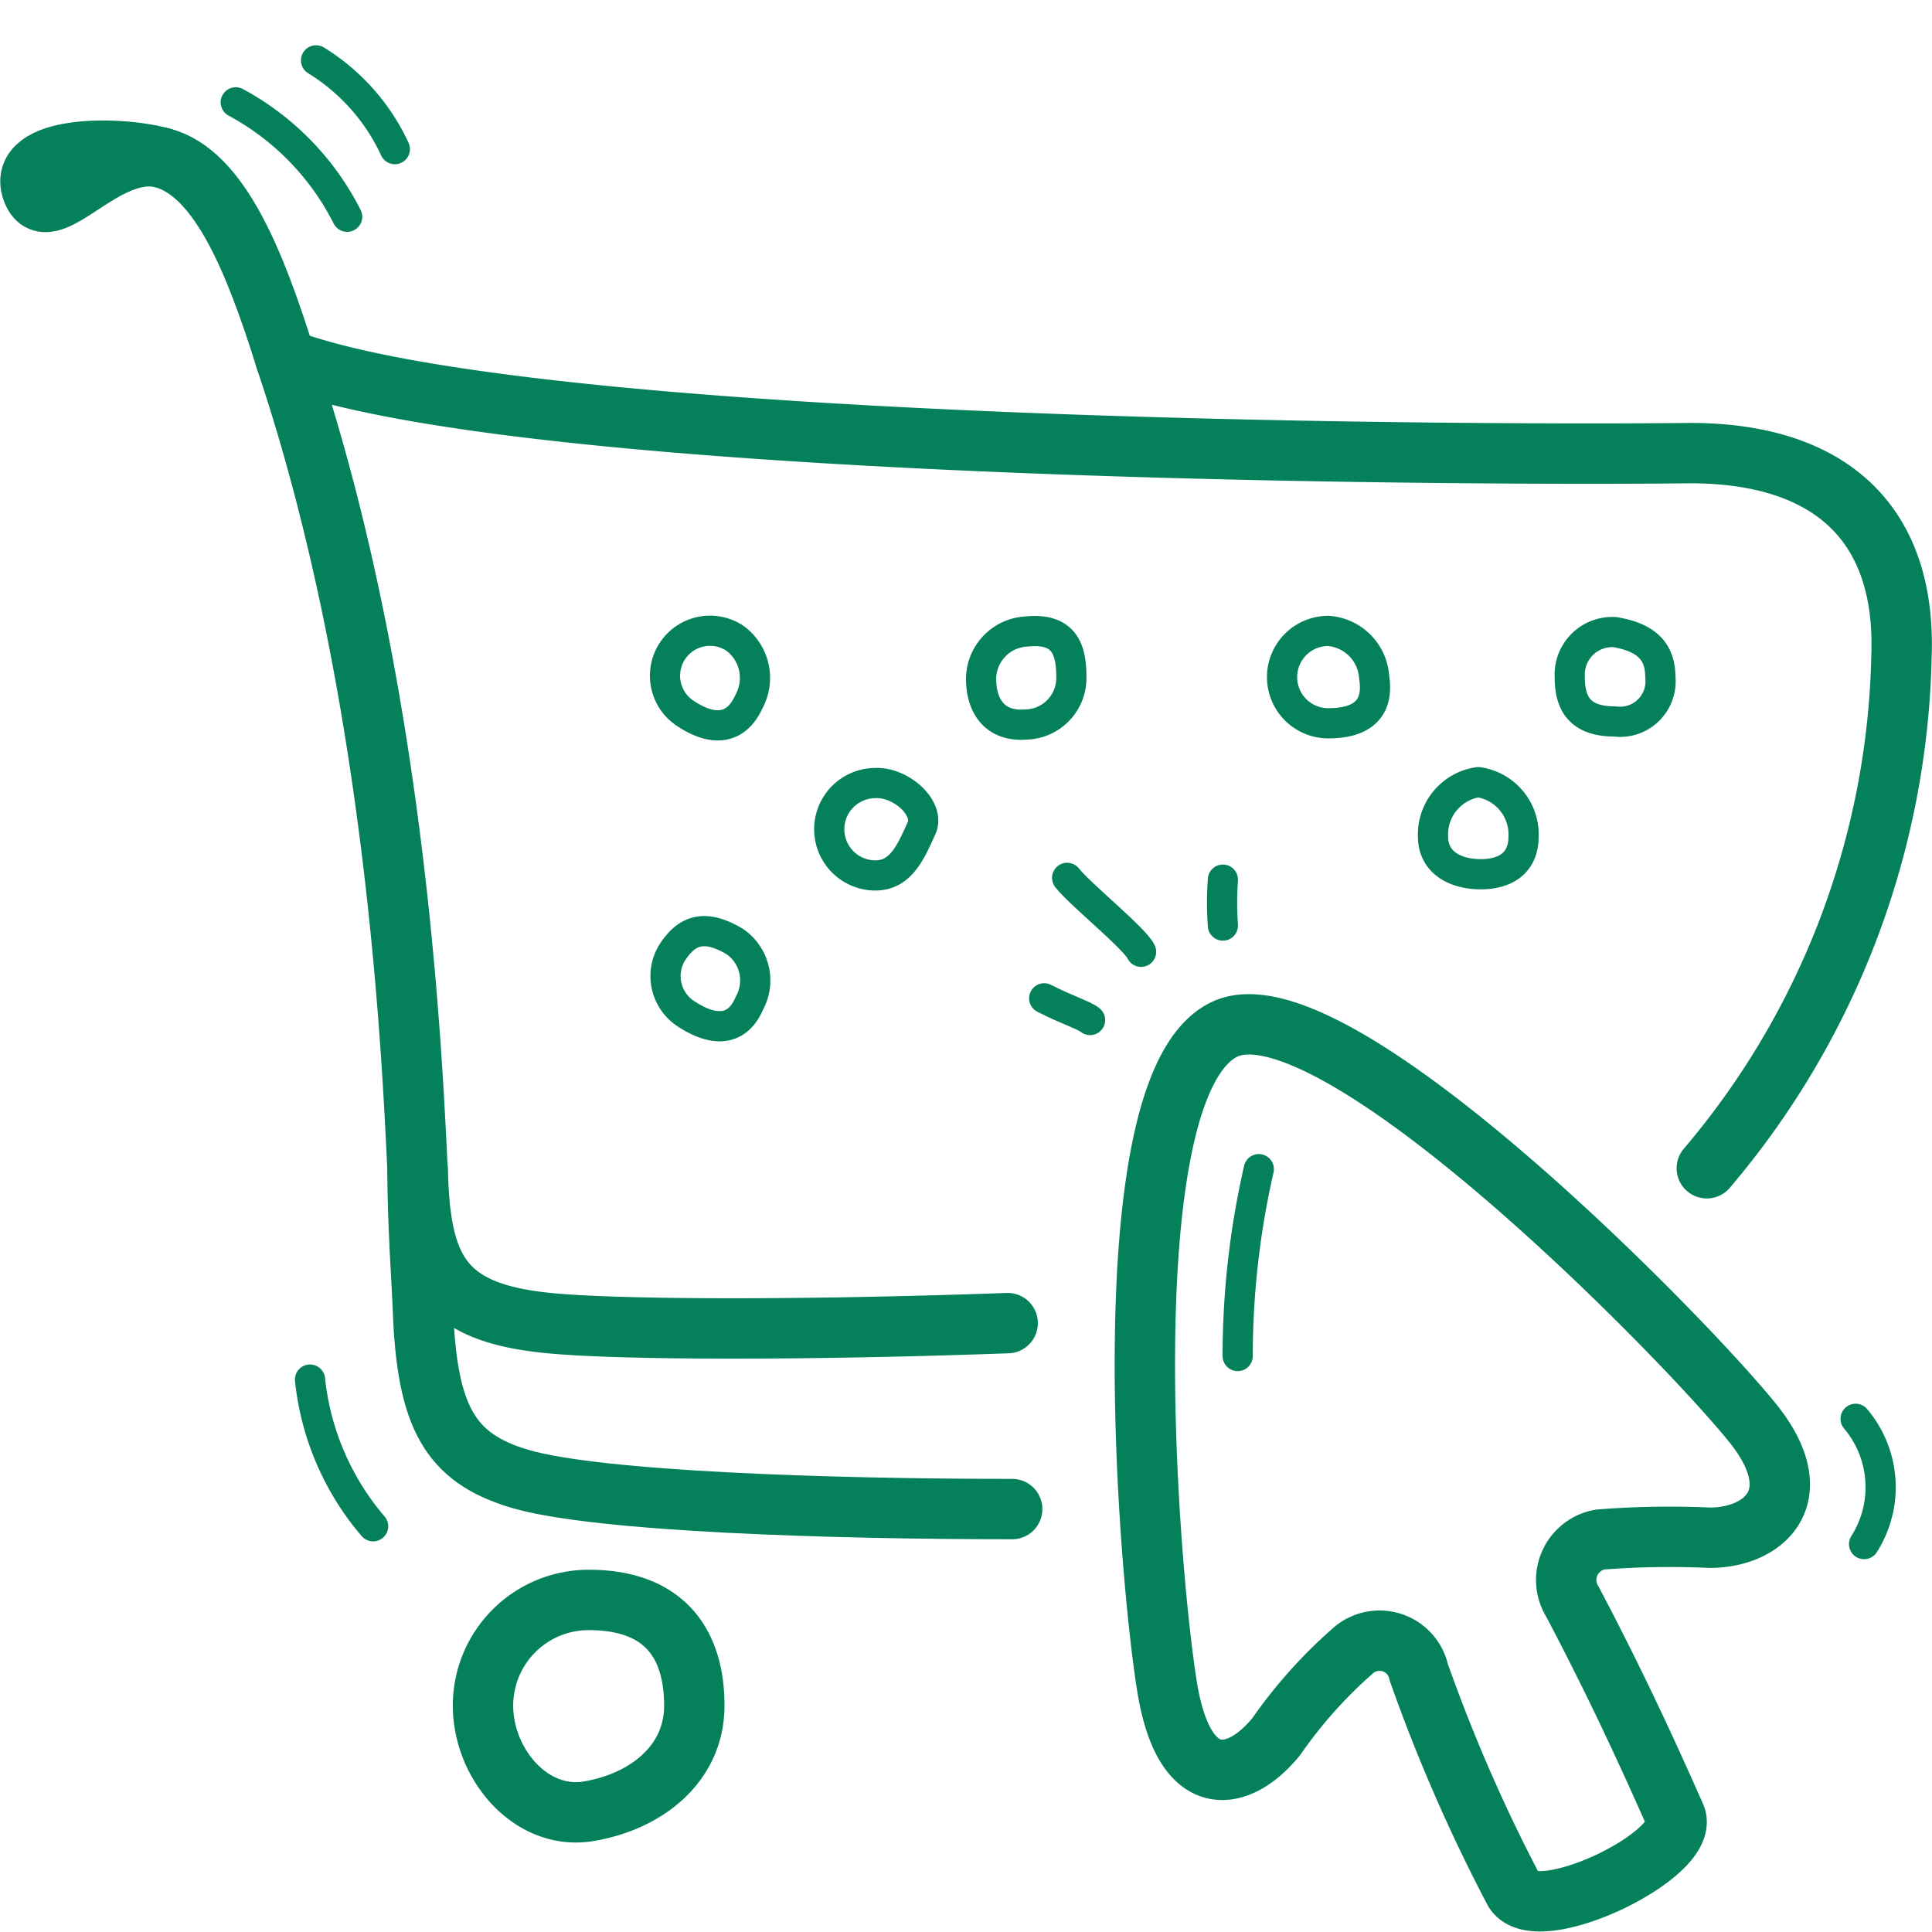
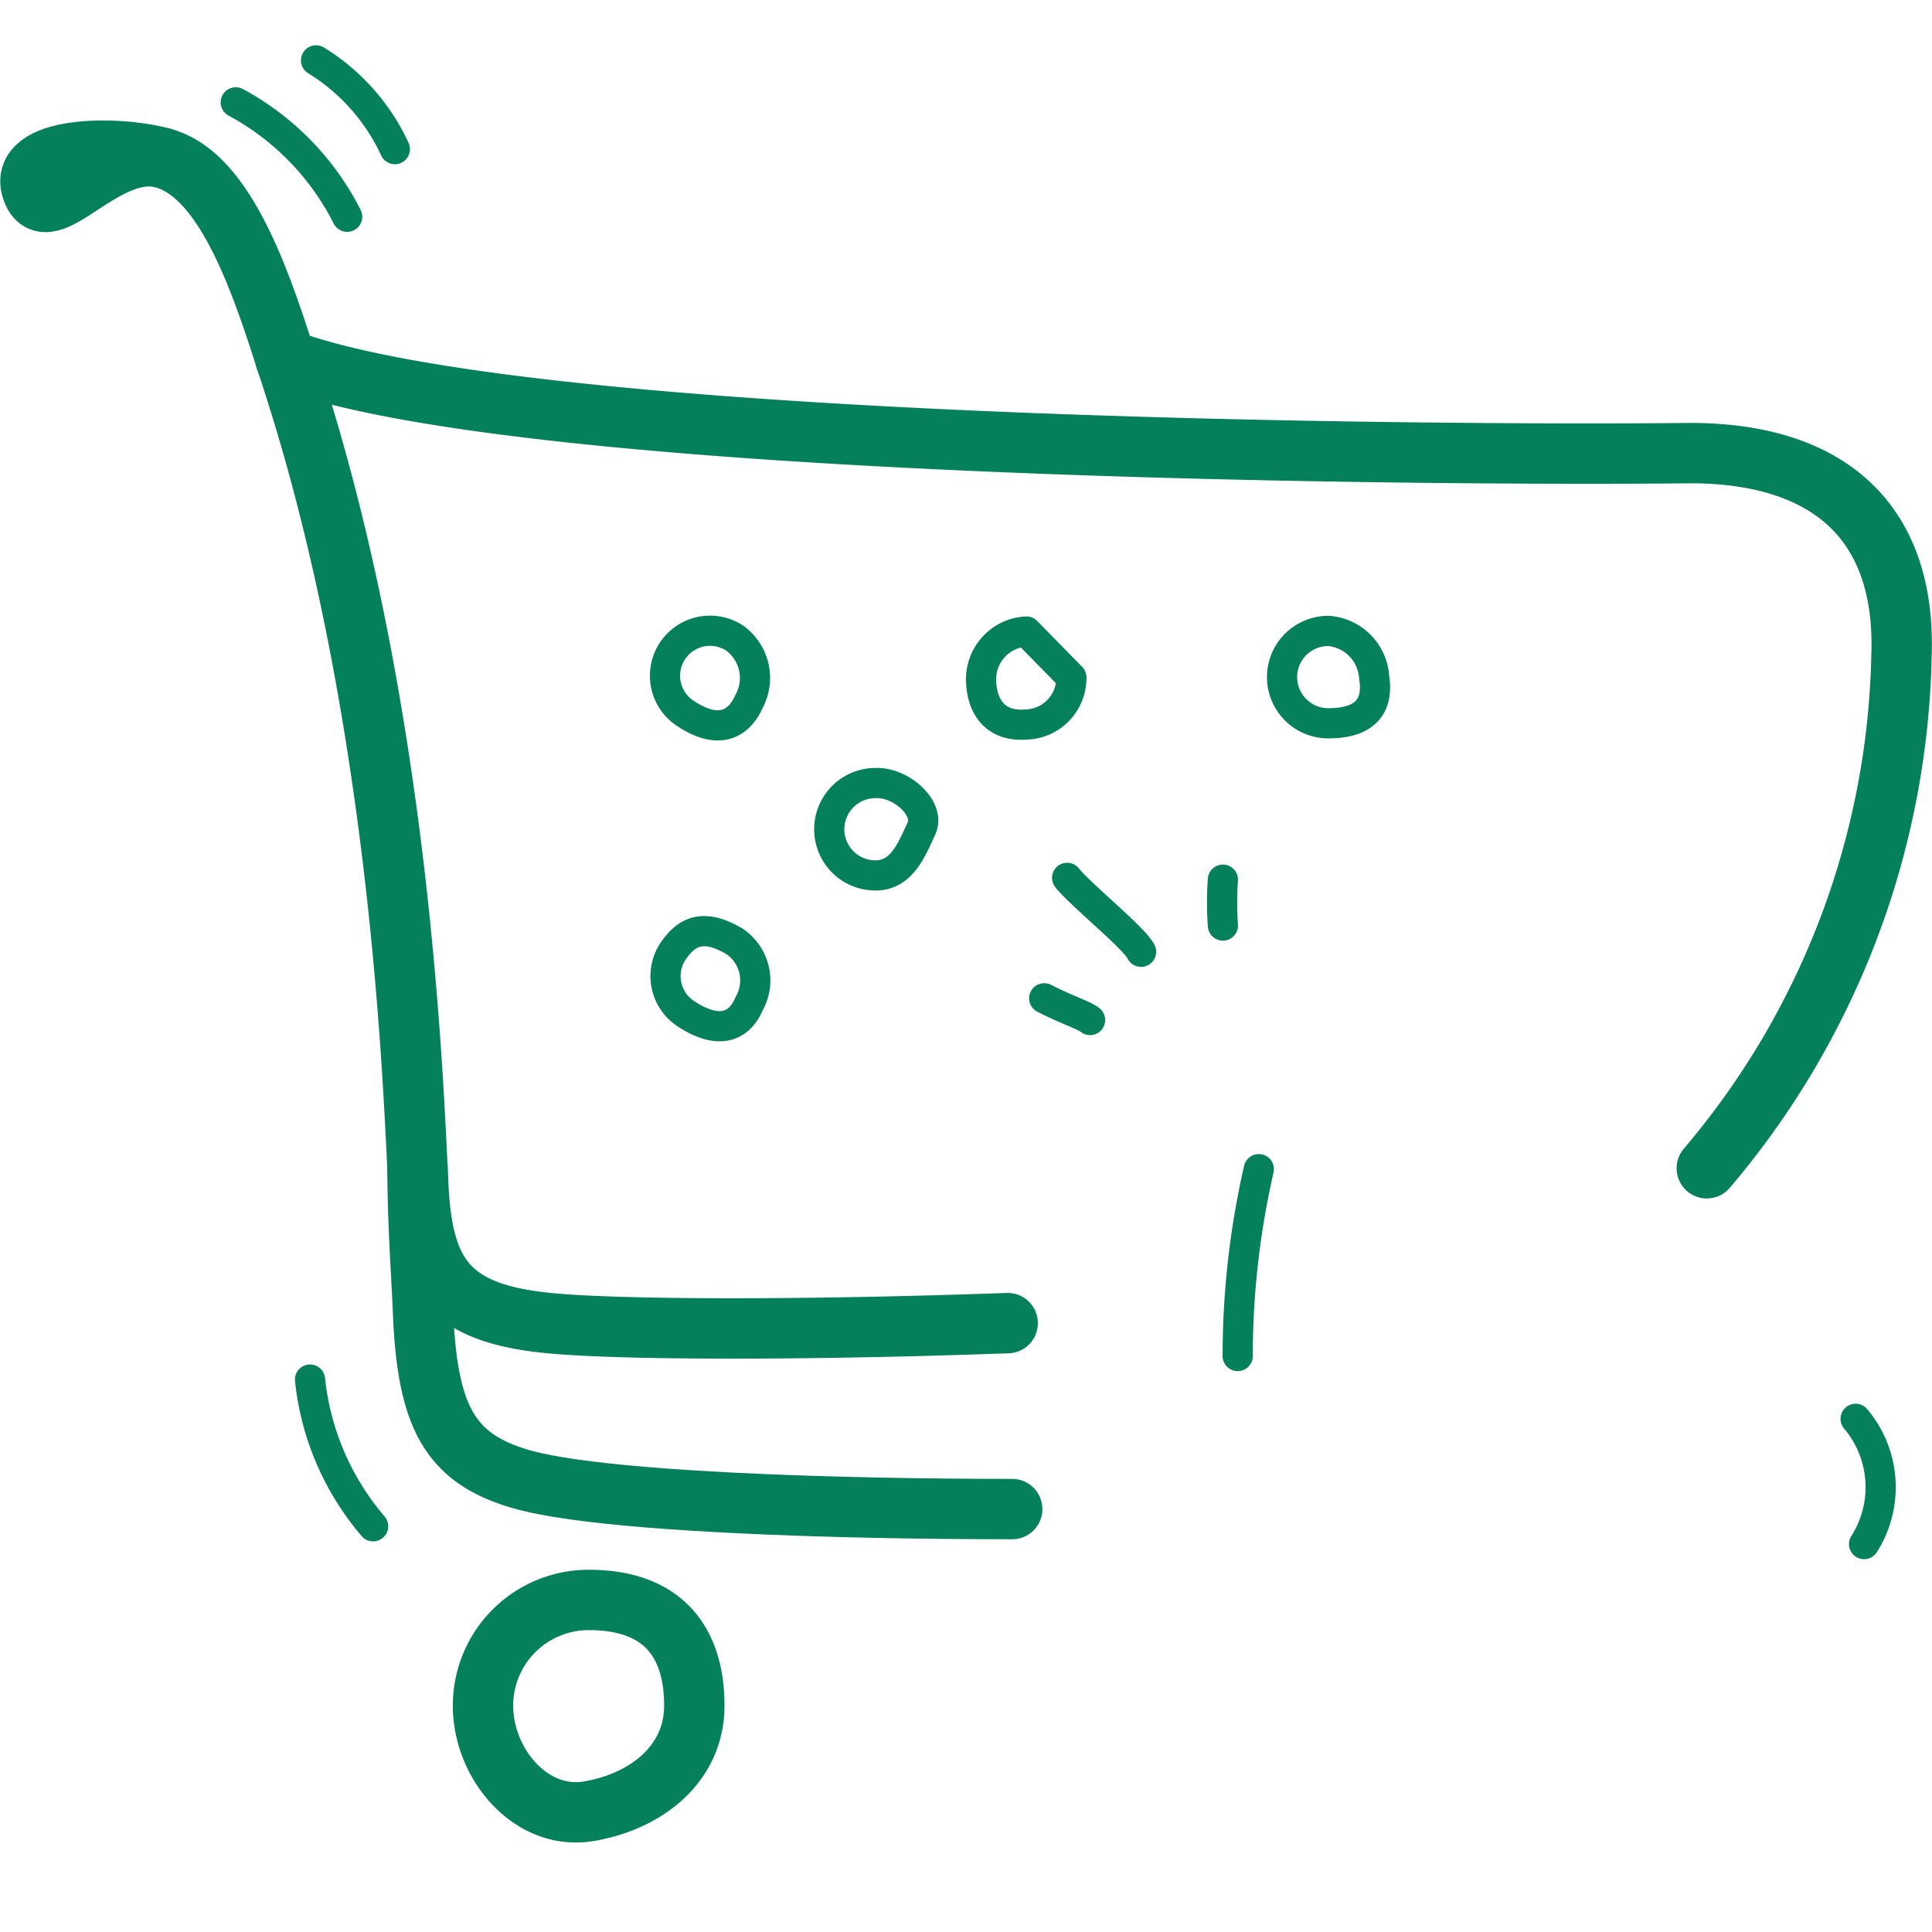
<svg xmlns="http://www.w3.org/2000/svg" width="64" height="64" viewBox="0 0 64 64">
  <defs>
    <style>.cls-1{opacity:0;}.cls-2{fill:#e04c59;}.cls-3,.cls-4,.cls-5{fill:none;stroke:#04815B;}.cls-3,.cls-4{stroke-linecap:round;stroke-linejoin:round;}.cls-3,.cls-5{stroke-width:2px;}.cls-5{stroke-miterlimit:10;}</style>
  </defs>
  <g id="eShopping">
    <g id="Container" class="cls-1">
      <rect class="cls-2" width="64" height="64" />
    </g>
    <path id="Op_component_1" data-name="Op component 1" class="cls-3" d="M33.38,43.83c-6.65.24-12.82.23-15.19,0-3.29-.32-4.18-1.54-4.33-4.5-.17-3.31-.57-16.07-4.4-27.43,8,3,38,3.2,46.53,3.11,4.48,0,7.15,2.18,7,6.69a27.06,27.06,0,0,1-6.45,17" />
    <path id="Op_component_1-2" data-name="Op component 1" class="cls-3" d="M5.38,5.23C3.43,4.75,1.56,7.74,1.06,6.29S3.83,4.8,5.38,5.23Z" />
    <path class="cls-3" d="M9.46,11.9c-1-3.2-2.18-6.17-4.08-6.67" />
-     <path class="cls-4" d="M35.49,22.44A1.54,1.54,0,0,1,34,24c-1.1.09-1.5-.68-1.5-1.51A1.58,1.58,0,0,1,34,20.92C35.32,20.78,35.49,21.6,35.49,22.44Z" />
+     <path class="cls-4" d="M35.49,22.44A1.54,1.54,0,0,1,34,24c-1.1.09-1.5-.68-1.5-1.51A1.58,1.58,0,0,1,34,20.92Z" />
    <path class="cls-4" d="M45.52,22.43c.16,1-.34,1.53-1.52,1.53a1.53,1.53,0,0,1,0-3.06A1.64,1.64,0,0,1,45.52,22.43Z" />
    <path class="cls-4" d="M24.81,23.24c-.39.87-1.12,1.05-2.11.39a1.49,1.49,0,1,1,1.64-2.49A1.63,1.63,0,0,1,24.81,23.24Z" />
    <path class="cls-4" d="M24.82,33.24c-.36.85-1.08,1-2.07.36a1.49,1.49,0,0,1-.48-2.05c.44-.67,1-1,2.07-.36A1.56,1.56,0,0,1,24.82,33.24Z" />
-     <path class="cls-4" d="M55,22.42A1.34,1.34,0,0,1,53.5,23.9c-1.23,0-1.5-.66-1.5-1.48a1.41,1.41,0,0,1,1.5-1.48C54.56,21.12,55,21.6,55,22.42Z" />
-     <path class="cls-4" d="M50.47,27.71c0,.87-.59,1.25-1.42,1.25s-1.58-.38-1.58-1.25a1.75,1.75,0,0,1,1.5-1.8A1.75,1.75,0,0,1,50.47,27.71Z" />
    <path class="cls-4" d="M30.53,27.43C30.18,28.2,29.85,29,29,29a1.53,1.53,0,0,1,0-3.06C29.85,25.9,30.82,26.78,30.53,27.43Z" />
    <path class="cls-3" d="M23,56.5c0,1.93-1.59,3.18-3.5,3.5S16,58.43,16,56.5A3.5,3.5,0,0,1,19.5,53C22.12,53,23,54.57,23,56.5Z" />
    <path class="cls-3" d="M13.83,38.67c0,1.89.15,3.85.18,4.7.13,3.56.88,4.93,3.22,5.62,2.59.76,10.35,1,16.3,1" />
    <path class="cls-4" d="M10.27,45.7a8.89,8.89,0,0,0,2.09,4.86" />
    <path class="cls-4" d="M11.5,7.18A8.83,8.83,0,0,0,7.81,3.39" />
    <path class="cls-4" d="M13.08,4.94A6.8,6.8,0,0,0,10.47,2" />
    <path class="cls-4" d="M61.75,51.15A3.51,3.51,0,0,0,61.47,47" />
-     <path id="Op_component_2" data-name="Op component 2" class="cls-5" d="M50.14,62.6A54.83,54.83,0,0,1,47,55.4a1.33,1.33,0,0,0-2.2-.7,15.56,15.56,0,0,0-2.51,2.81c-1.15,1.44-3,2-3.61-1.52-.63-3.72-2-20.09,1.9-21.9,3.55-1.64,15,10,17.44,13,2,2.44.45,3.84-1.37,3.85A29.38,29.38,0,0,0,53,51a1.36,1.36,0,0,0-.91,2.06c1.25,2.37,2.28,4.54,3.41,7.1C56.05,61.43,50.81,63.94,50.14,62.6Z" />
    <path class="cls-4" d="M41.7,38.73A27.8,27.8,0,0,0,41,44.92" />
    <path class="cls-4" d="M34.59,33.07c.78.4,1.31.55,1.52.72" />
    <path class="cls-4" d="M35.35,29.08c.43.55,2.24,2,2.45,2.45" />
    <path class="cls-4" d="M40.51,29.14a10.74,10.74,0,0,0,0,1.52" />
  </g>
</svg>